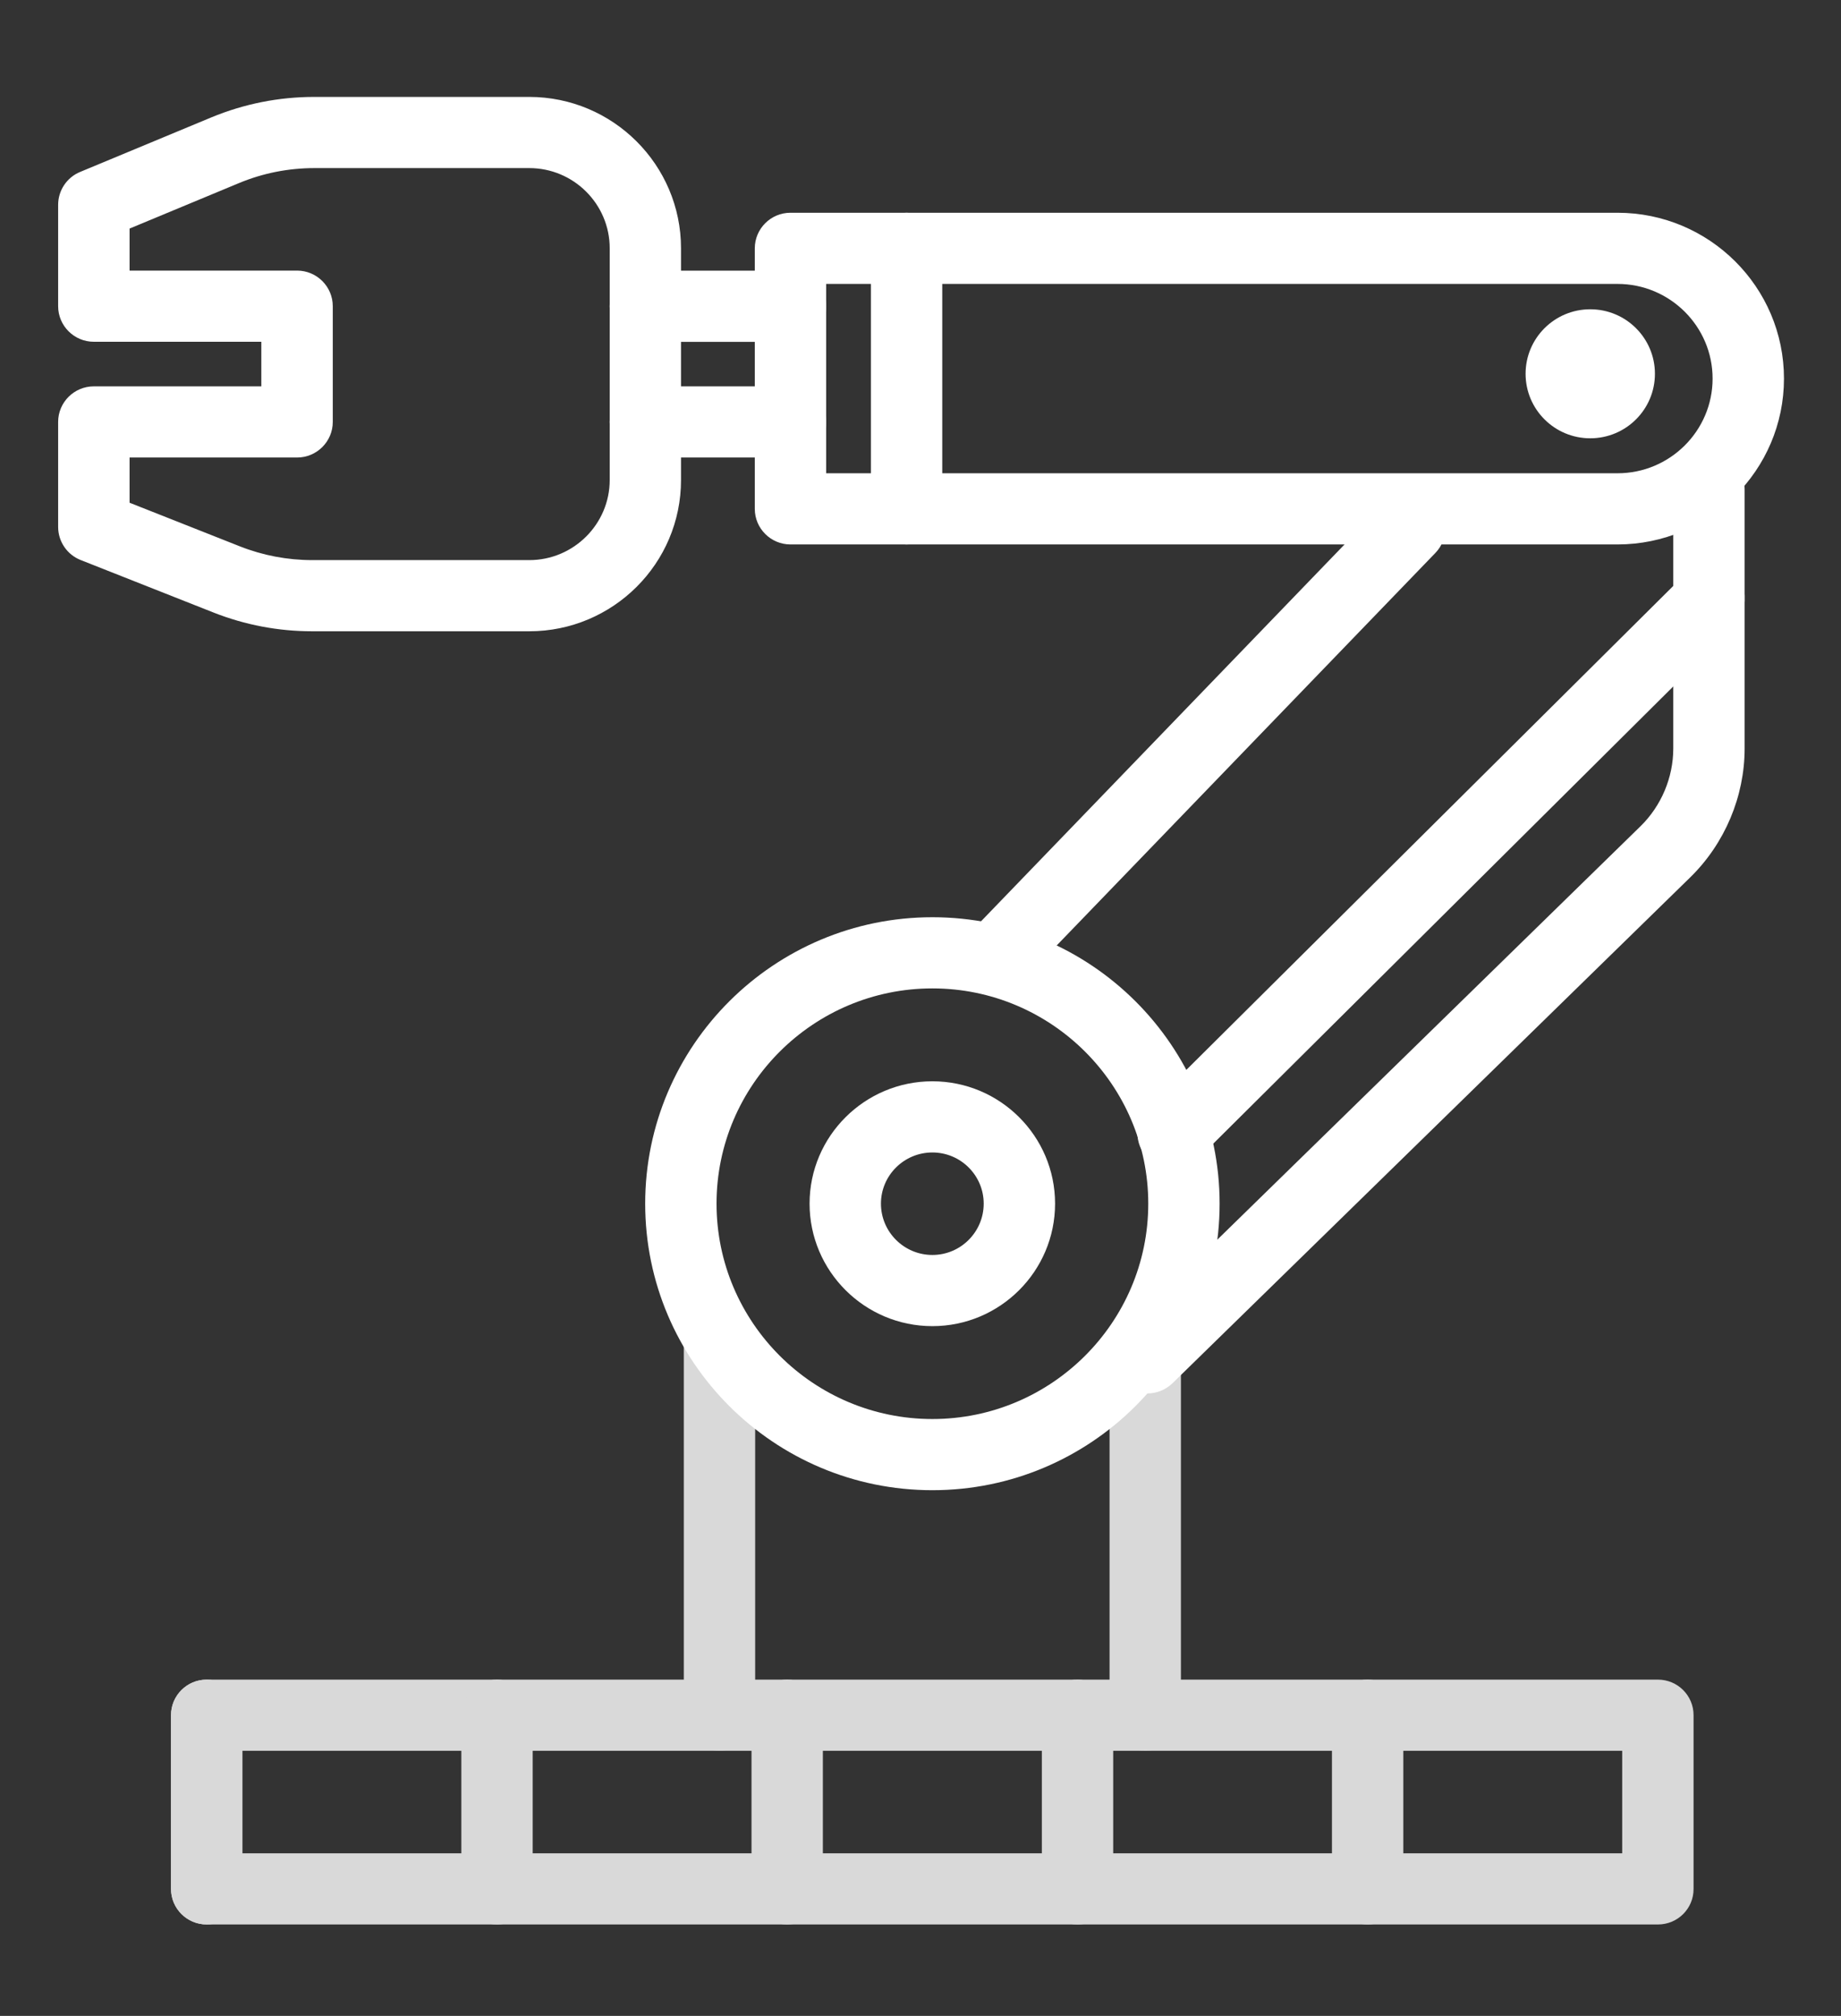
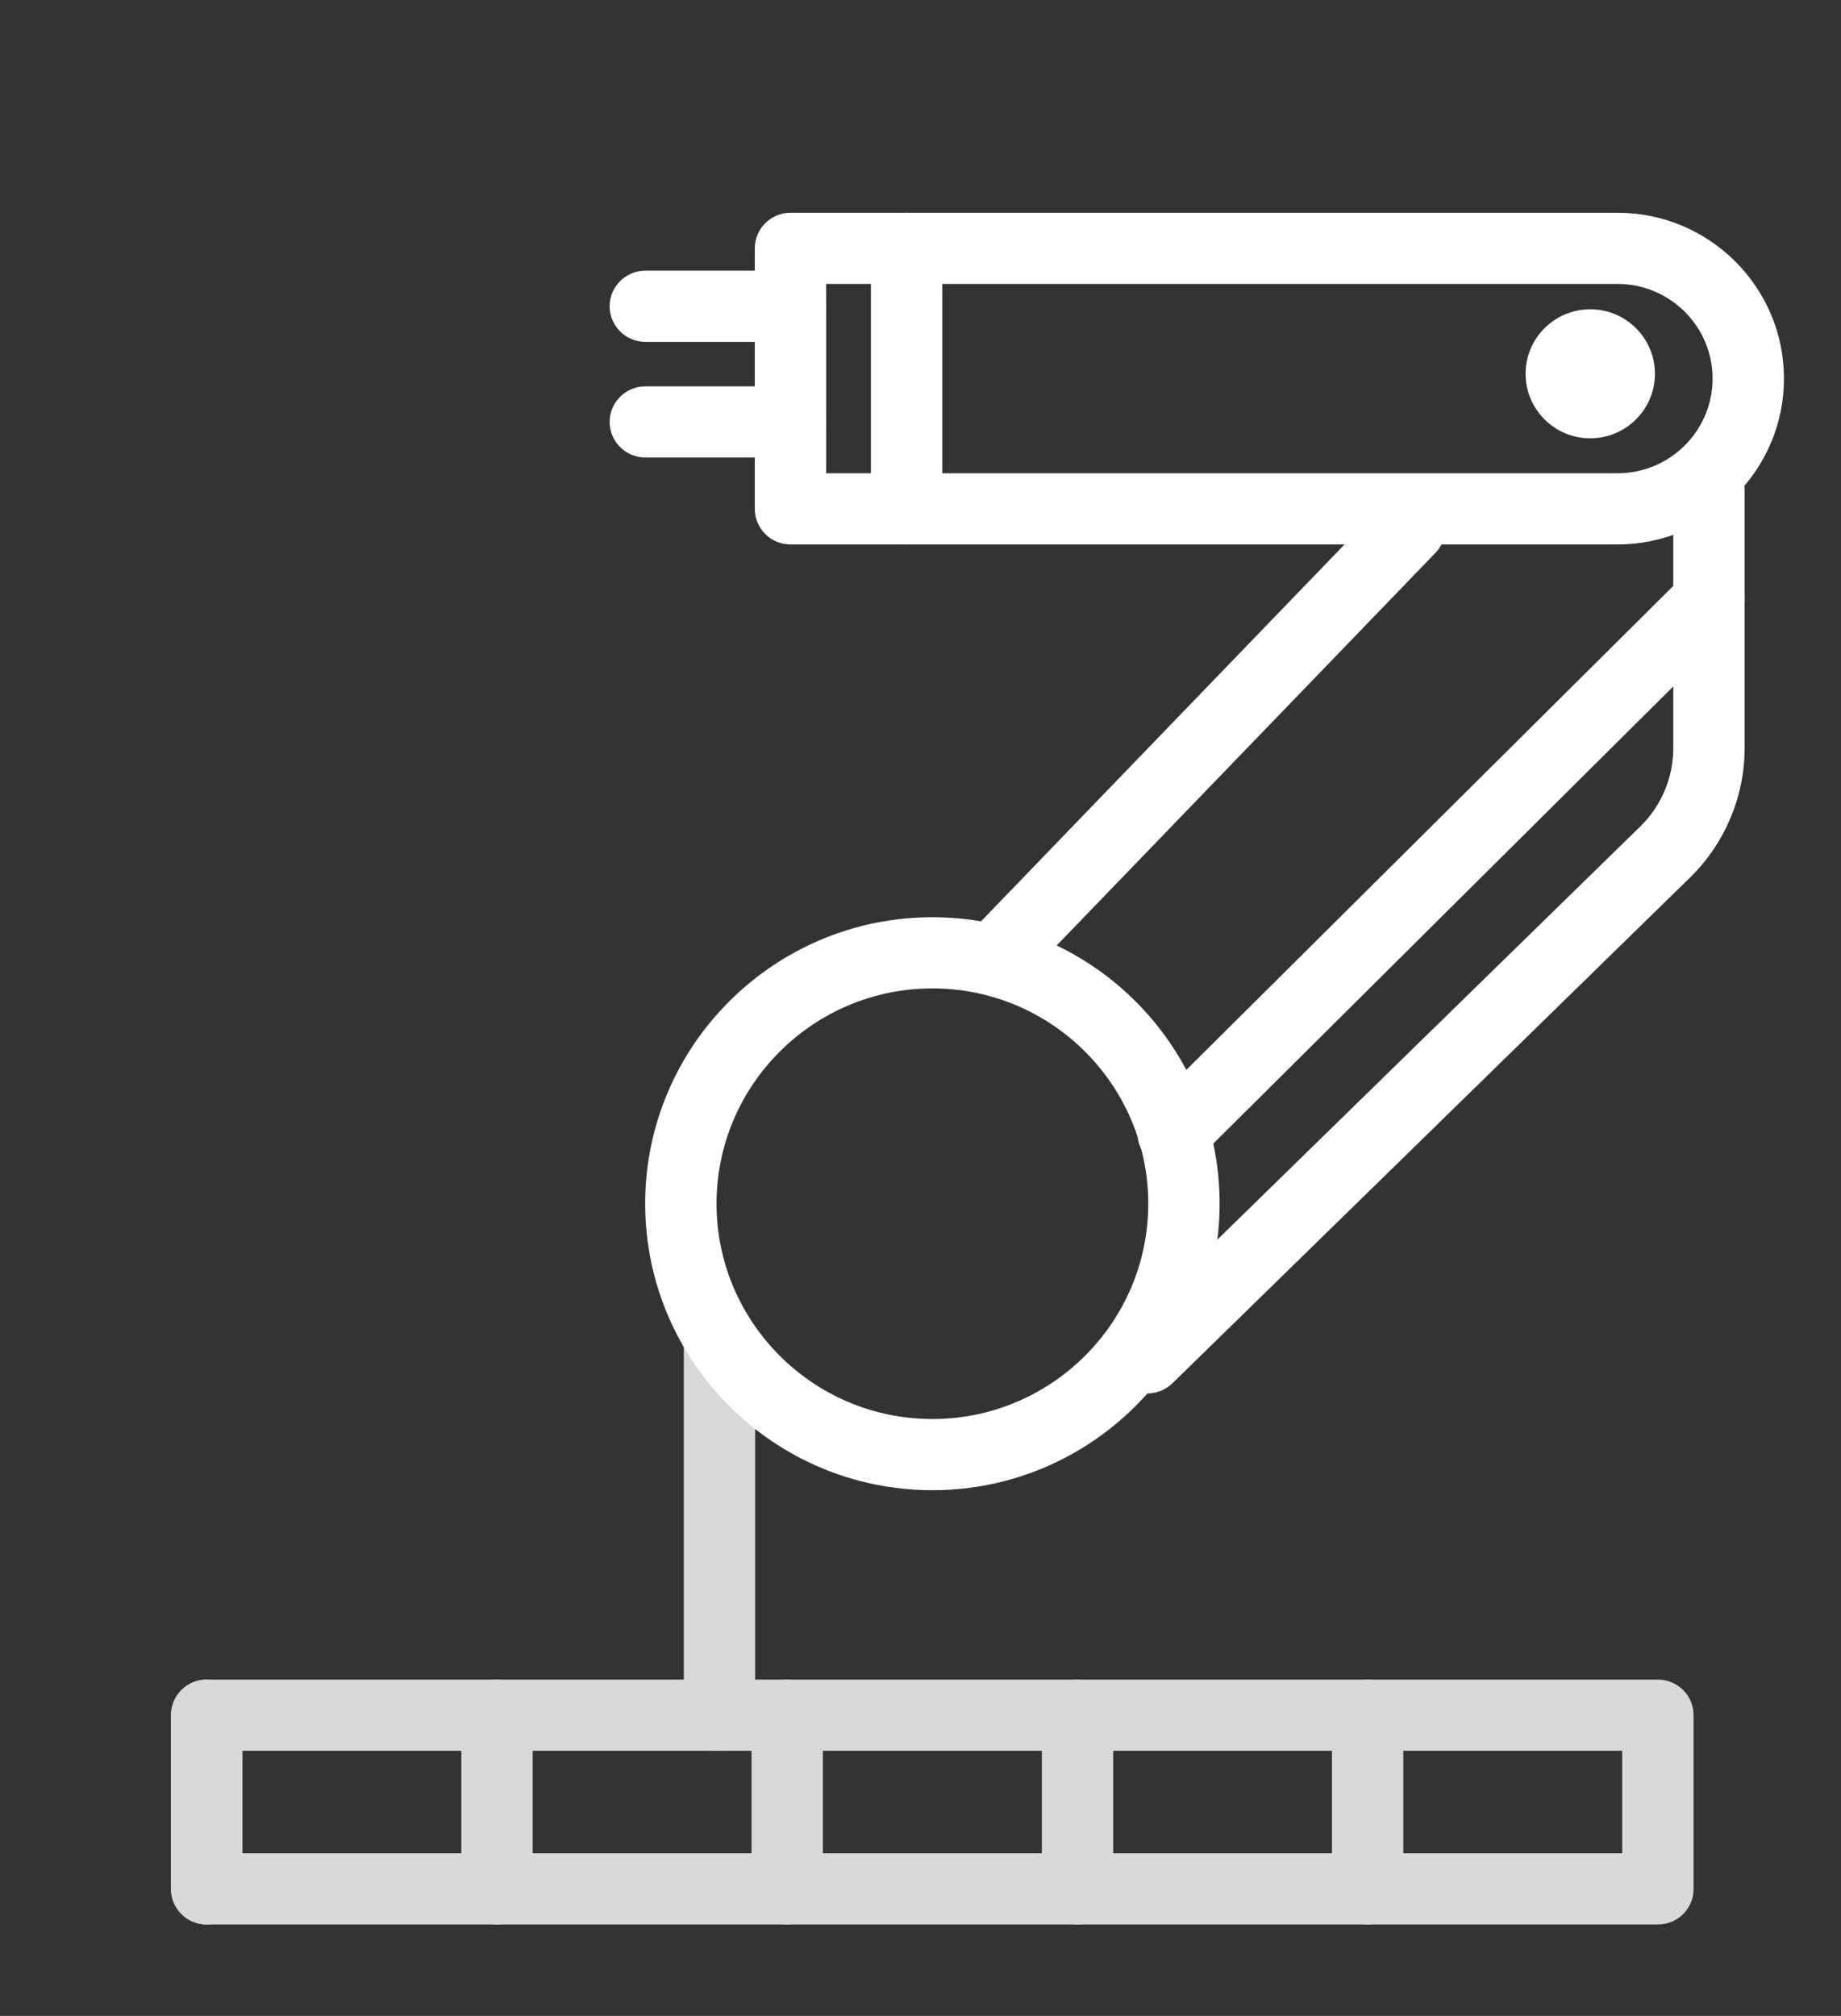
<svg xmlns="http://www.w3.org/2000/svg" width="95" height="104" viewBox="0 0 95 104" fill="none">
  <rect x="0" y="0" width="95" height="104" fill="#333333" stroke="none" />
  <path d="M85.555 99.284H10.665C9.651 99.284 8.824 98.464 8.824 97.448V88.488C8.824 87.472 9.651 86.652 10.665 86.652H85.55C86.569 86.652 87.392 87.472 87.392 88.488V97.448C87.396 98.464 86.573 99.284 85.555 99.284ZM12.507 95.612H83.709V90.324H12.507V95.612Z" fill="#D9D9D9" />
-   <path d="M59.097 90.324C58.078 90.324 57.256 89.504 57.256 88.488V69.072C57.256 68.056 58.078 67.236 59.097 67.236C60.116 67.236 60.938 68.056 60.938 69.072V88.488C60.938 89.5 60.116 90.324 59.097 90.324Z" fill="#D9D9D9" />
  <path d="M37.127 90.324C36.112 90.324 35.286 89.504 35.286 88.488V69.072C35.286 68.056 36.112 67.236 37.127 67.236C38.142 67.236 38.968 68.056 38.968 69.072V88.488C38.968 89.5 38.142 90.324 37.127 90.324Z" fill="#D9D9D9" />
  <path d="M83.469 28.088H40.79C39.775 28.088 38.949 27.264 38.949 26.252V12.812C38.949 11.8 39.775 10.976 40.79 10.976H83.469C88.206 10.976 92.057 14.812 92.057 19.532C92.057 24.248 88.206 28.088 83.469 28.088ZM42.631 24.416H83.469C86.172 24.416 88.374 22.224 88.374 19.532C88.374 16.84 86.172 14.648 83.469 14.648H42.631V24.416Z" fill="white" />
  <path d="M51.367 51.24C50.906 51.24 50.449 51.072 50.092 50.728C49.357 50.024 49.337 48.864 50.043 48.132L71.419 25.976C72.125 25.244 73.292 25.22 74.022 25.924C74.756 26.628 74.776 27.788 74.075 28.52L52.695 50.676C52.334 51.052 51.852 51.24 51.367 51.24Z" fill="white" />
  <path d="M60.537 60.3C60.063 60.3 59.594 60.12 59.233 59.76C58.515 59.04 58.515 57.876 59.237 57.164L86.345 30.228V25.228C86.345 24.216 87.167 23.392 88.186 23.392C89.205 23.392 90.027 24.216 90.027 25.228V30.992C90.027 31.48 89.831 31.948 89.486 32.292L61.836 59.768C61.479 60.12 61.01 60.3 60.537 60.3Z" fill="white" />
  <path d="M59.205 71.888C58.728 71.888 58.25 71.704 57.889 71.336C57.179 70.608 57.191 69.448 57.917 68.74L84.648 42.632C85.727 41.58 86.345 40.112 86.345 38.612V30.732C86.345 29.72 87.167 28.896 88.186 28.896C89.205 28.896 90.027 29.72 90.027 30.732V38.612C90.027 41.092 89.004 43.516 87.227 45.256L60.497 71.368C60.136 71.712 59.674 71.888 59.205 71.888Z" fill="white" />
-   <path d="M27.312 32.568H16.117C14.364 32.568 12.655 32.244 11.026 31.604L4.163 28.892C3.461 28.616 3 27.936 3 27.184V21.768C3 20.756 3.826 19.932 4.841 19.932H13.485V17.632H4.841C3.826 17.632 3 16.808 3 15.796V10.568C3 9.828 3.445 9.156 4.131 8.872L10.906 6.056C12.599 5.356 14.388 5 16.225 5H27.308C31.628 5 35.142 8.504 35.142 12.812V24.76C35.146 29.068 31.632 32.568 27.312 32.568ZM6.686 25.936L12.382 28.188C13.569 28.656 14.829 28.896 16.117 28.896H27.312C29.598 28.896 31.463 27.04 31.463 24.76V12.812C31.463 10.528 29.602 8.672 27.312 8.672H16.229C14.881 8.672 13.566 8.932 12.326 9.448L6.686 11.792V13.96H15.33C16.345 13.96 17.172 14.784 17.172 15.796V21.768C17.172 22.78 16.345 23.604 15.33 23.604H6.686V25.936Z" fill="white" />
  <path d="M48.114 76.88C39.939 76.88 33.293 70.248 33.293 62.096C33.293 53.948 39.943 47.32 48.114 47.32C56.285 47.32 62.935 53.948 62.935 62.096C62.935 70.248 56.289 76.88 48.114 76.88ZM48.114 50.992C41.973 50.992 36.975 55.976 36.975 62.096C36.975 68.224 41.973 73.208 48.114 73.208C54.255 73.208 59.253 68.224 59.253 62.096C59.253 55.976 54.255 50.992 48.114 50.992Z" fill="white" />
-   <path d="M48.114 68.416C44.62 68.416 41.776 65.58 41.776 62.096C41.776 58.616 44.62 55.784 48.114 55.784C51.604 55.784 54.444 58.616 54.444 62.096C54.444 65.58 51.604 68.416 48.114 68.416ZM48.114 59.456C46.65 59.456 45.459 60.64 45.459 62.096C45.459 63.556 46.65 64.744 48.114 64.744C49.574 64.744 50.761 63.556 50.761 62.096C50.761 60.64 49.574 59.456 48.114 59.456Z" fill="white" />
  <path d="M82.061 22.612C83.904 22.612 85.398 21.122 85.398 19.284C85.398 17.446 83.904 15.956 82.061 15.956C80.218 15.956 78.724 17.446 78.724 19.284C78.724 21.122 80.218 22.612 82.061 22.612Z" fill="white" />
  <path d="M40.789 17.636H33.301C32.286 17.636 31.459 16.812 31.459 15.8C31.459 14.788 32.286 13.964 33.301 13.964H40.789C41.804 13.964 42.631 14.788 42.631 15.8C42.631 16.812 41.804 17.636 40.789 17.636Z" fill="white" />
  <path d="M40.789 23.604H33.301C32.286 23.604 31.459 22.78 31.459 21.768C31.459 20.756 32.286 19.932 33.301 19.932H40.789C41.804 19.932 42.631 20.756 42.631 21.768C42.631 22.78 41.804 23.604 40.789 23.604Z" fill="white" />
  <path d="M10.665 99.284C9.651 99.284 8.824 98.464 8.824 97.448V88.488C8.824 87.472 9.651 86.652 10.665 86.652C11.68 86.652 12.507 87.472 12.507 88.488V97.448C12.507 98.464 11.684 99.284 10.665 99.284Z" fill="#D9D9D9" />
  <path d="M25.647 99.284C24.633 99.284 23.806 98.464 23.806 97.448V88.488C23.806 87.472 24.633 86.652 25.647 86.652C26.662 86.652 27.488 87.472 27.488 88.488V97.448C27.488 98.464 26.666 99.284 25.647 99.284Z" fill="#D9D9D9" />
  <path d="M40.621 99.284C39.606 99.284 38.78 98.464 38.78 97.448V88.488C38.78 87.472 39.606 86.652 40.621 86.652C41.636 86.652 42.462 87.472 42.462 88.488V97.448C42.462 98.464 41.636 99.284 40.621 99.284Z" fill="#D9D9D9" />
  <path d="M55.603 99.284C54.584 99.284 53.762 98.464 53.762 97.448V88.488C53.762 87.472 54.584 86.652 55.603 86.652C56.622 86.652 57.444 87.472 57.444 88.488V97.448C57.444 98.464 56.622 99.284 55.603 99.284Z" fill="#D9D9D9" />
  <path d="M70.573 99.284C69.554 99.284 68.732 98.464 68.732 97.448V88.488C68.732 87.472 69.554 86.652 70.573 86.652C71.592 86.652 72.414 87.472 72.414 88.488V97.448C72.414 98.464 71.592 99.284 70.573 99.284Z" fill="#D9D9D9" />
  <path d="M46.782 28.088C45.767 28.088 44.941 27.264 44.941 26.252V12.812C44.941 11.8 45.767 10.976 46.782 10.976C47.797 10.976 48.623 11.8 48.623 12.812V26.252C48.623 27.264 47.801 28.088 46.782 28.088Z" fill="white" />
</svg>